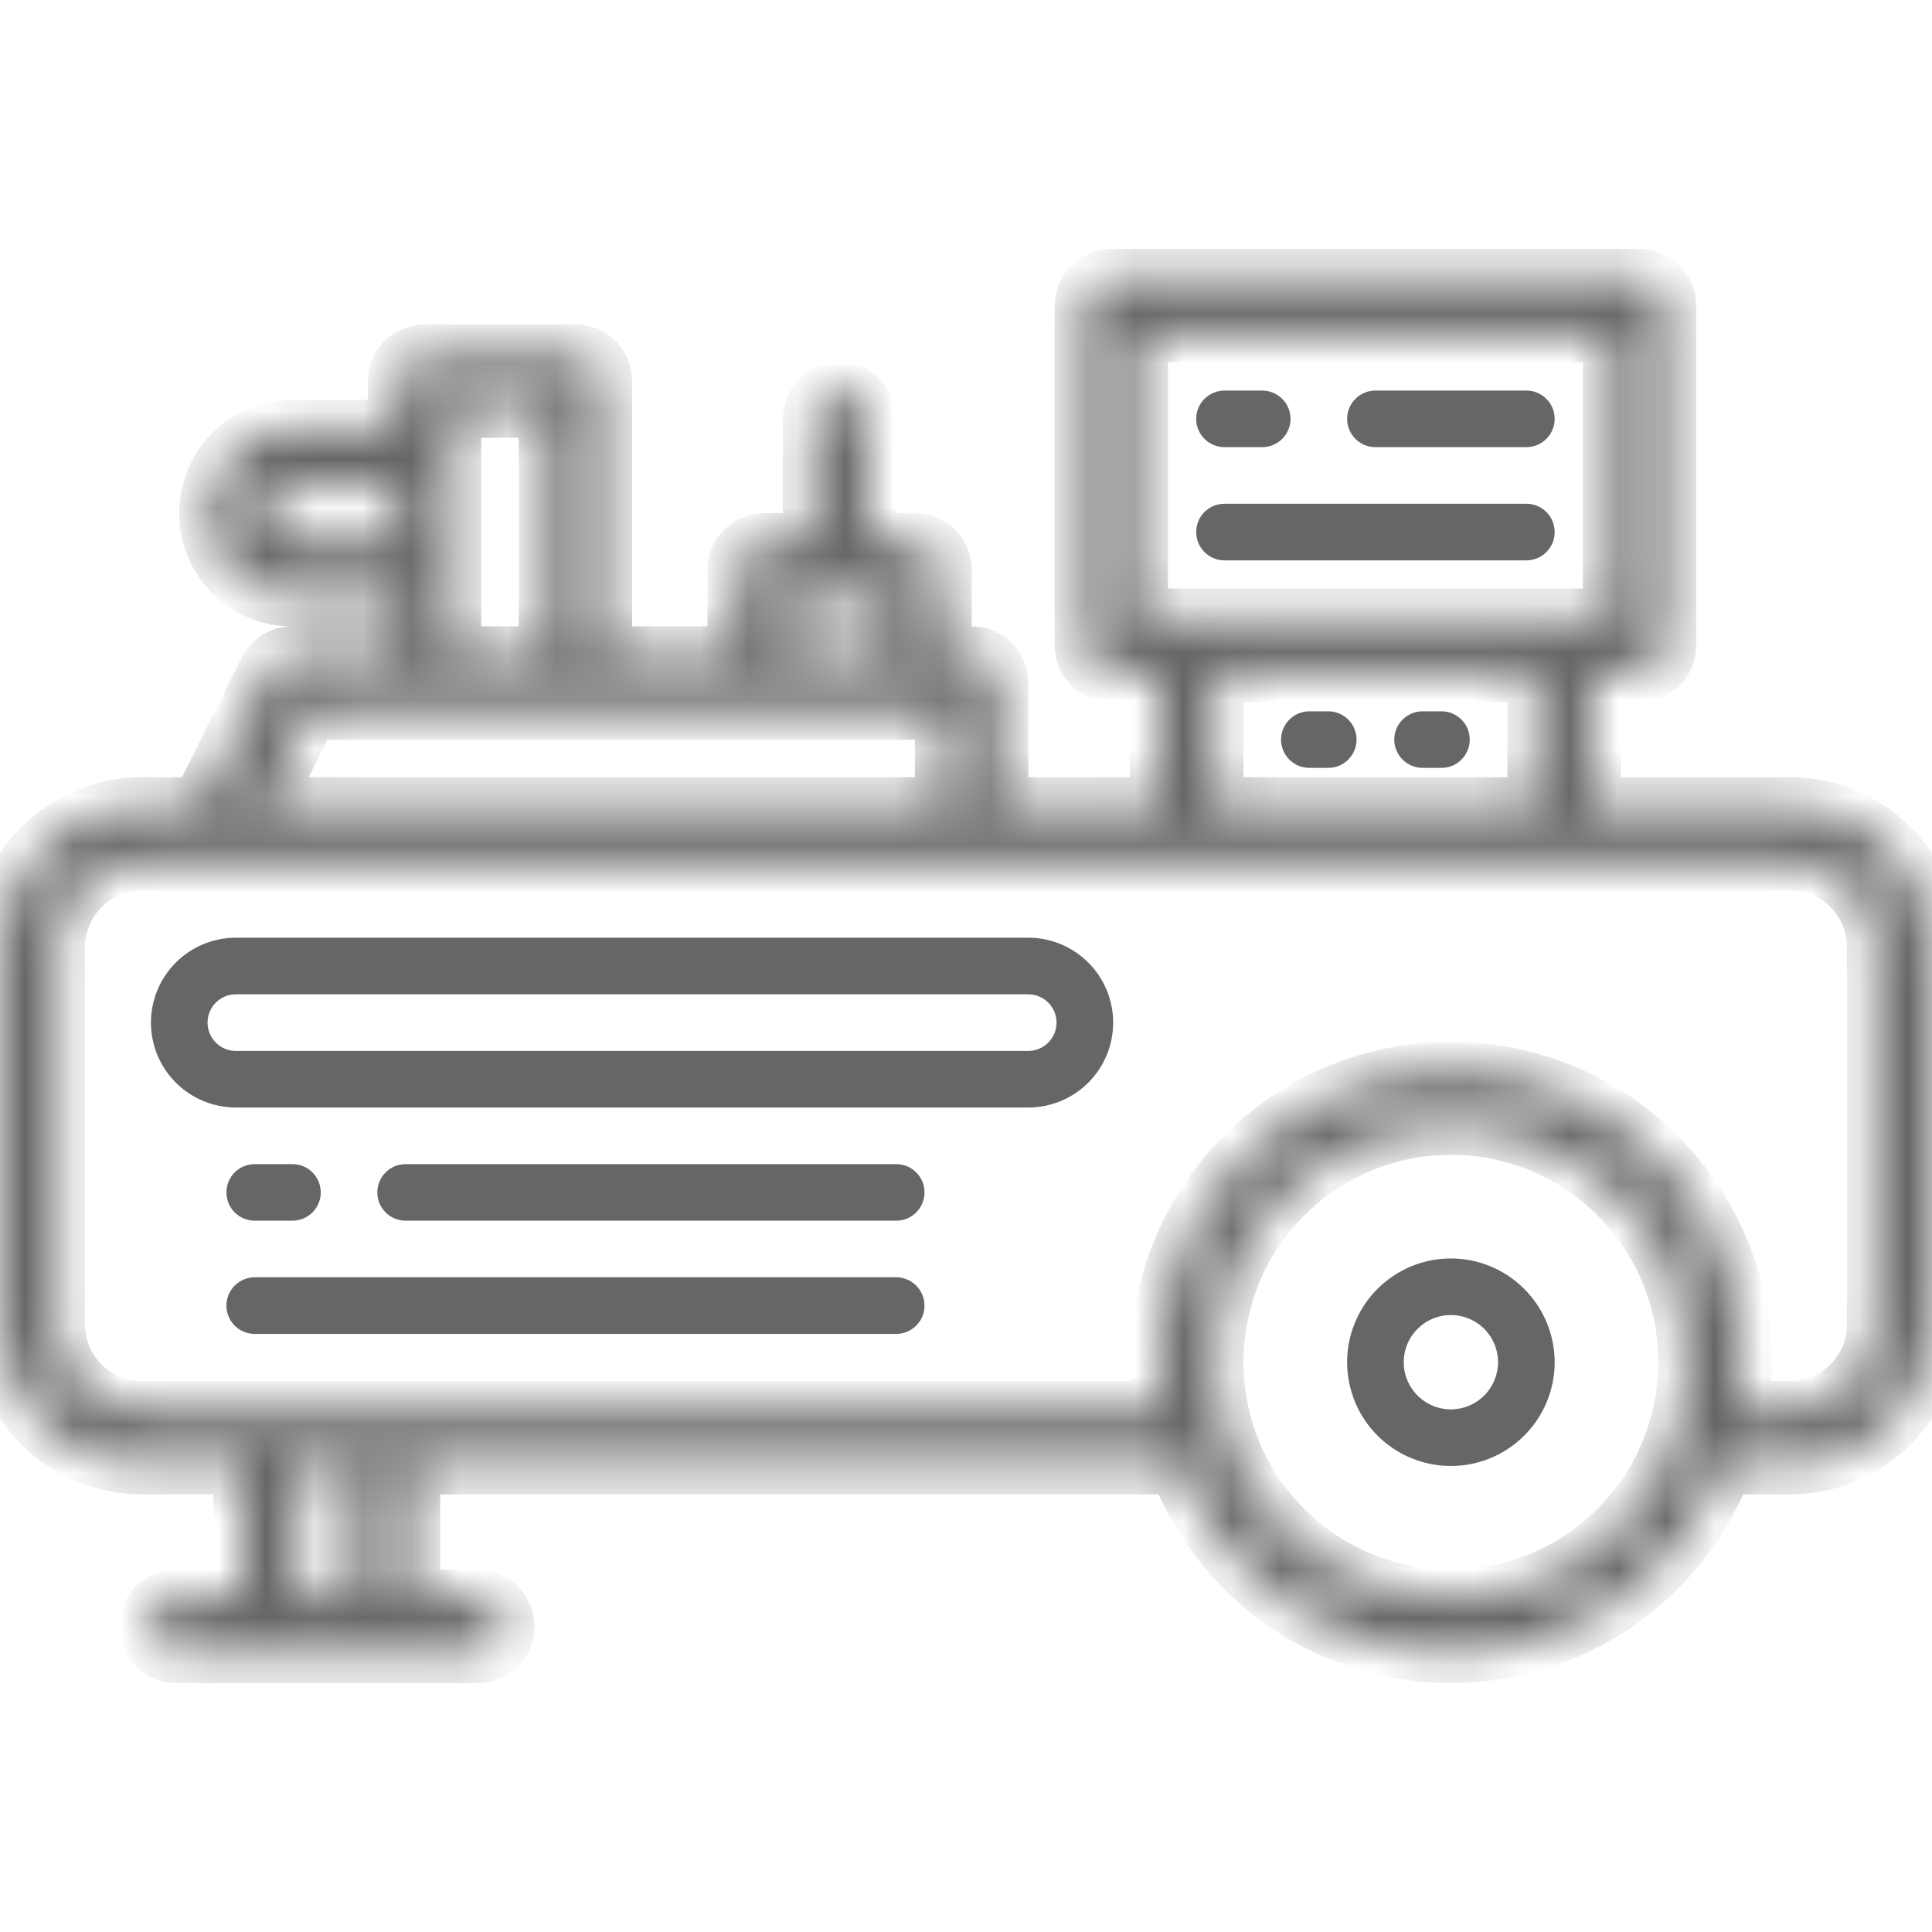
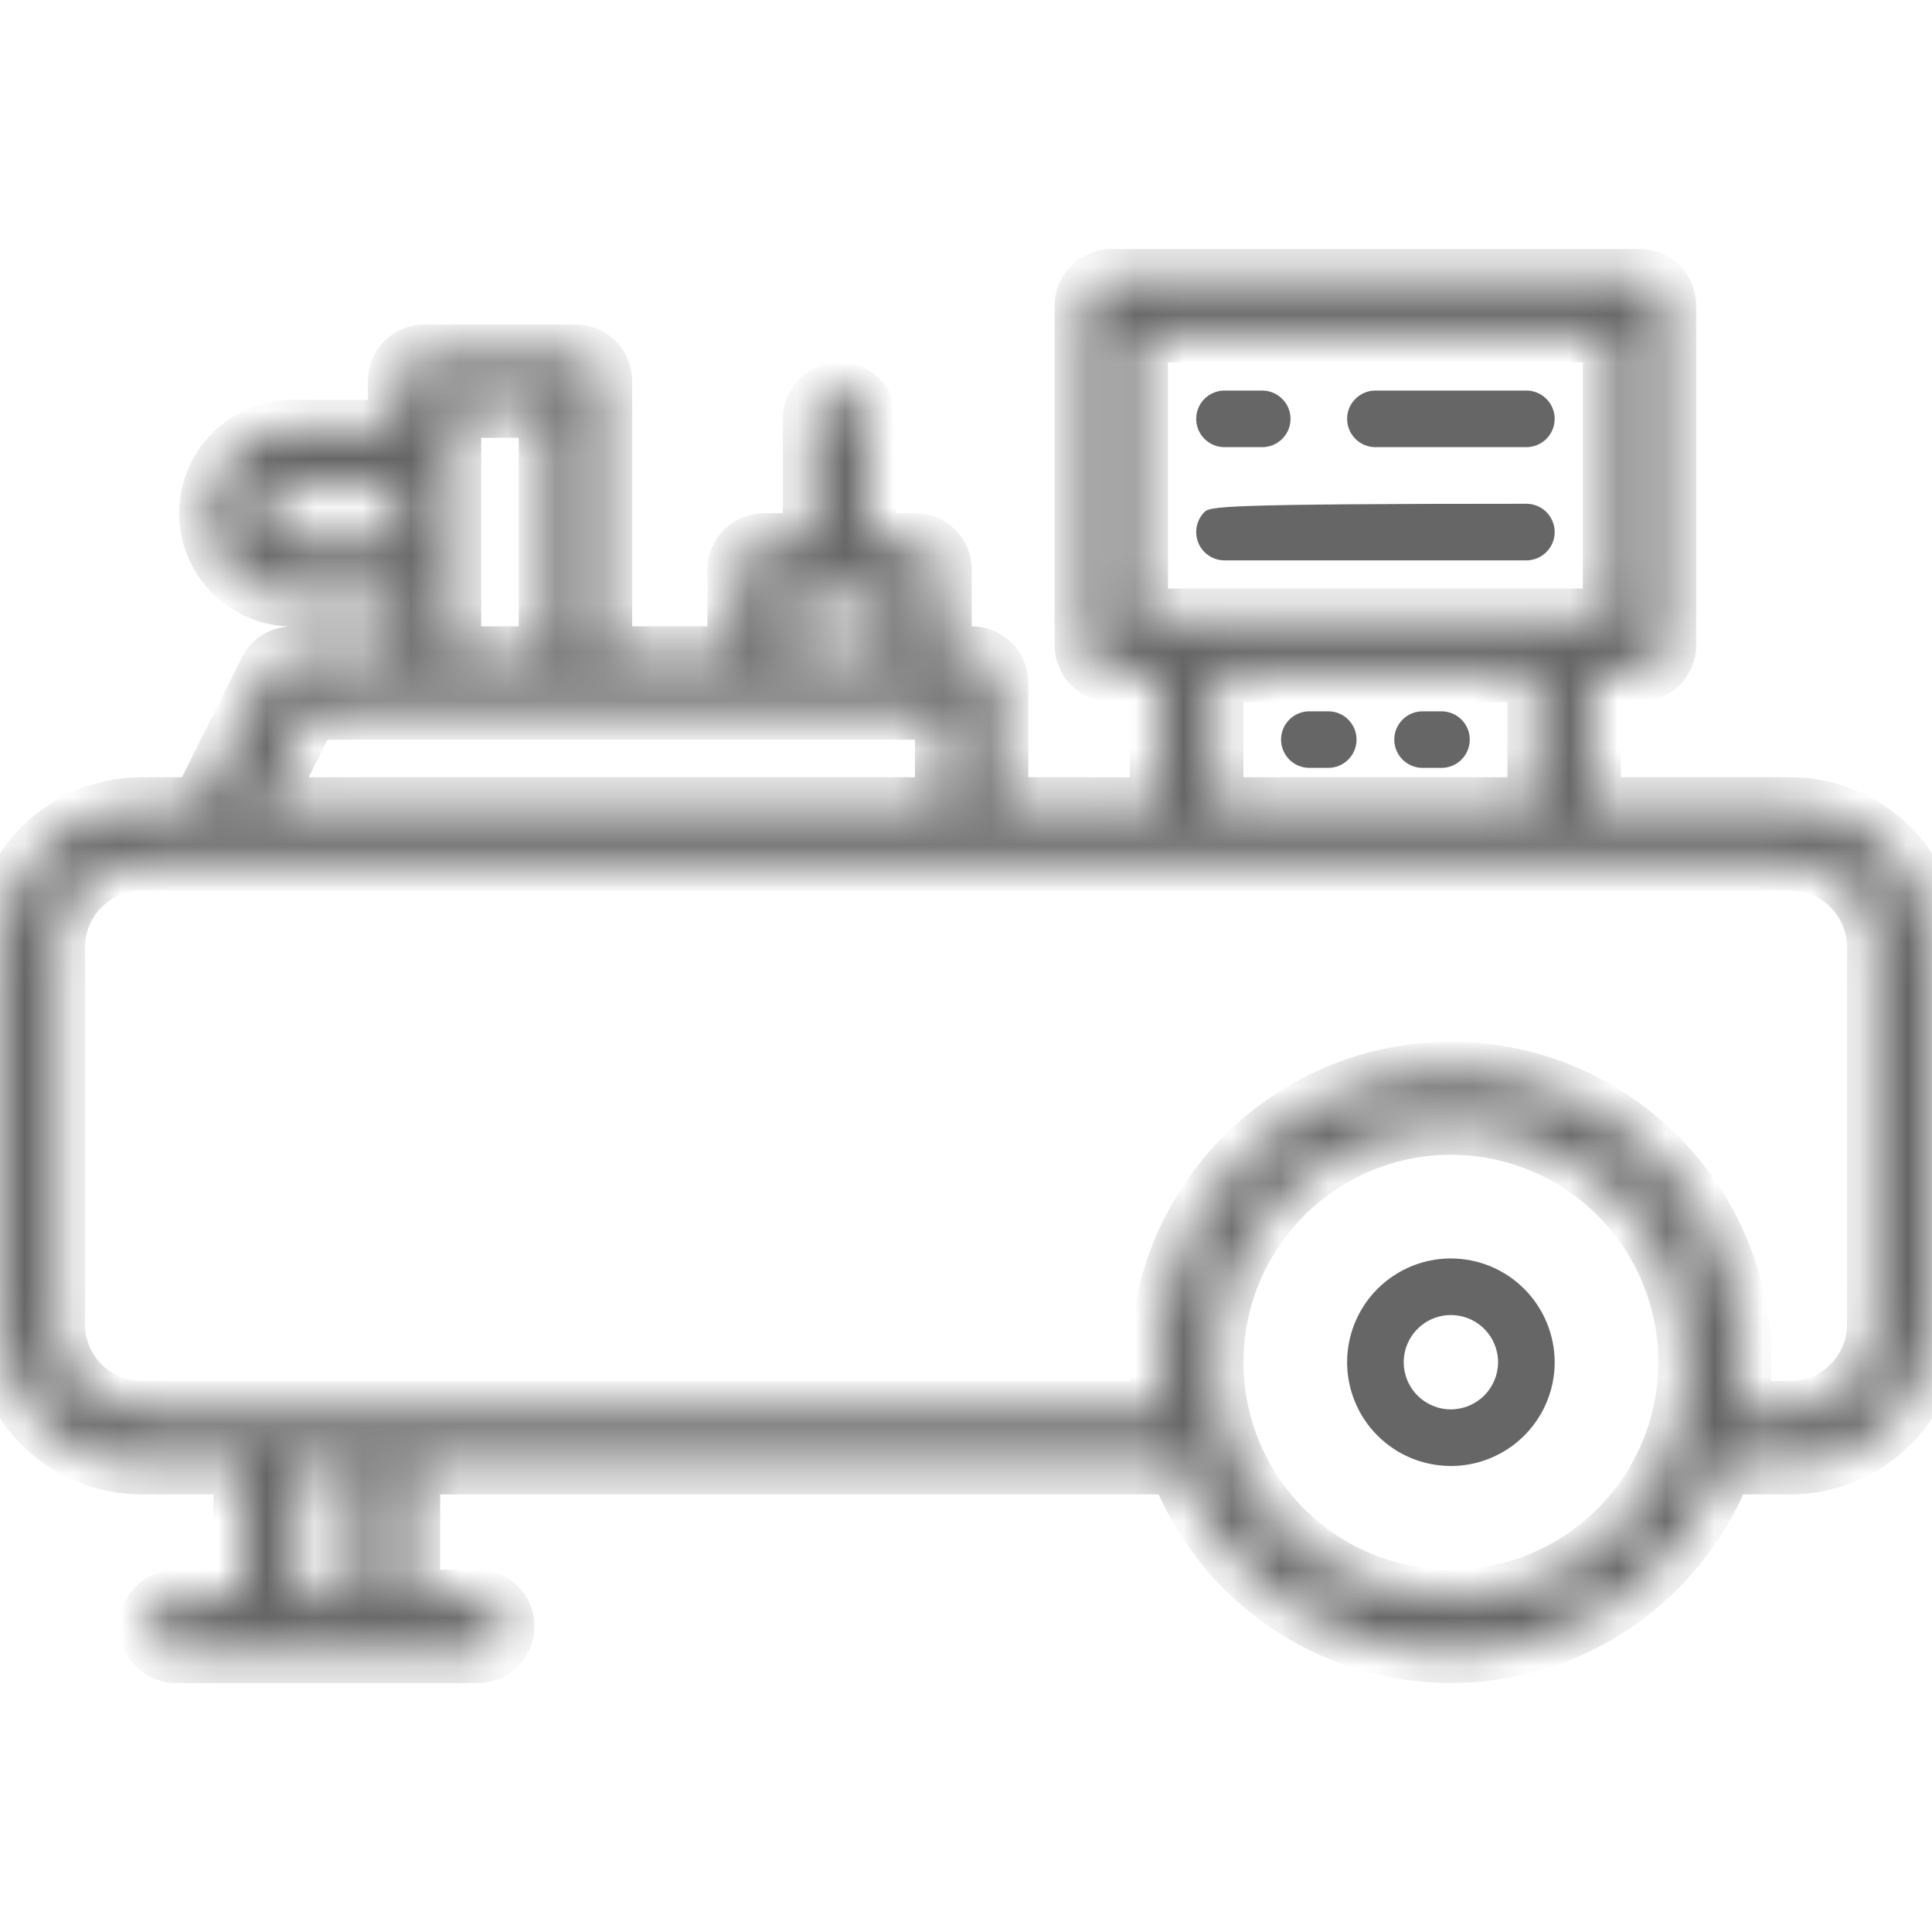
<svg xmlns="http://www.w3.org/2000/svg" width="40" height="40" viewBox="0 0 40 40" fill="none">
-   <path d="M21.289 19.414H4.883C4.417 19.414 3.97 19.599 3.64 19.929C3.31 20.259 3.125 20.706 3.125 21.172C3.125 21.638 3.31 22.085 3.64 22.415C3.97 22.744 4.417 22.93 4.883 22.93H21.289C21.755 22.93 22.202 22.744 22.532 22.415C22.862 22.085 23.047 21.638 23.047 21.172C23.047 20.706 22.862 20.259 22.532 19.929C22.202 19.599 21.755 19.414 21.289 19.414ZM21.289 21.758H4.883C4.727 21.758 4.578 21.696 4.468 21.586C4.359 21.476 4.297 21.327 4.297 21.172C4.297 21.017 4.359 20.867 4.468 20.758C4.578 20.648 4.727 20.586 4.883 20.586H21.289C21.445 20.586 21.593 20.648 21.703 20.758C21.813 20.867 21.875 21.017 21.875 21.172C21.875 21.327 21.813 21.476 21.703 21.586C21.593 21.696 21.445 21.758 21.289 21.758ZM18.555 26.445H5.273C5.118 26.445 4.969 26.507 4.859 26.617C4.749 26.727 4.688 26.876 4.688 27.031C4.688 27.187 4.749 27.336 4.859 27.446C4.969 27.555 5.118 27.617 5.273 27.617H18.555C18.71 27.617 18.859 27.555 18.969 27.446C19.079 27.336 19.141 27.187 19.141 27.031C19.141 26.876 19.079 26.727 18.969 26.617C18.859 26.507 18.71 26.445 18.555 26.445ZM18.555 24.102H8.398C8.243 24.102 8.094 24.163 7.984 24.273C7.874 24.383 7.812 24.532 7.812 24.688C7.812 24.843 7.874 24.992 7.984 25.102C8.094 25.212 8.243 25.273 8.398 25.273H18.555C18.71 25.273 18.859 25.212 18.969 25.102C19.079 24.992 19.141 24.843 19.141 24.688C19.141 24.532 19.079 24.383 18.969 24.273C18.859 24.163 18.71 24.102 18.555 24.102ZM5.273 25.273H6.055C6.21 25.273 6.359 25.212 6.469 25.102C6.579 24.992 6.641 24.843 6.641 24.688C6.641 24.532 6.579 24.383 6.469 24.273C6.359 24.163 6.21 24.102 6.055 24.102H5.273C5.118 24.102 4.969 24.163 4.859 24.273C4.749 24.383 4.688 24.532 4.688 24.688C4.688 24.843 4.749 24.992 4.859 25.102C4.969 25.212 5.118 25.273 5.273 25.273Z" fill="#666666" />
  <mask id="path-2-inside-1_5015_9365" fill="white">
    <path d="M37.07 16.68H32.969V13.945H33.945C34.101 13.945 34.25 13.884 34.36 13.774C34.469 13.664 34.531 13.515 34.531 13.359V6.328C34.531 6.173 34.469 6.024 34.36 5.914C34.25 5.804 34.101 5.742 33.945 5.742H23.008C22.852 5.742 22.703 5.804 22.593 5.914C22.484 6.024 22.422 6.173 22.422 6.328V13.359C22.422 13.515 22.484 13.664 22.593 13.774C22.703 13.884 22.852 13.945 23.008 13.945H23.984V16.68H20.703V14.141C20.703 13.985 20.641 13.836 20.532 13.726C20.422 13.616 20.273 13.555 20.117 13.555H19.531V11.797C19.531 11.642 19.47 11.492 19.36 11.383C19.25 11.273 19.101 11.211 18.945 11.211H17.969V8.672C17.969 8.516 17.907 8.367 17.797 8.258C17.687 8.148 17.538 8.086 17.383 8.086C17.227 8.086 17.078 8.148 16.968 8.258C16.859 8.367 16.797 8.516 16.797 8.672V11.211H15.82C15.665 11.211 15.516 11.273 15.406 11.383C15.296 11.492 15.234 11.642 15.234 11.797V13.555H12.5V7.891C12.5 7.735 12.438 7.586 12.328 7.476C12.219 7.366 12.069 7.305 11.914 7.305H8.789C8.634 7.305 8.485 7.366 8.375 7.476C8.265 7.586 8.203 7.735 8.203 7.891V8.867H6.055C5.588 8.867 5.141 9.052 4.812 9.382C4.482 9.712 4.297 10.159 4.297 10.625C4.297 11.091 4.482 11.538 4.812 11.868C5.141 12.198 5.588 12.383 6.055 12.383H8.203V13.555H6.055C5.946 13.555 5.839 13.585 5.747 13.642C5.654 13.7 5.579 13.782 5.53 13.879L4.13 16.68H2.93C2.153 16.68 1.408 16.989 0.859 17.539C0.31 18.088 0.001 18.833 0 19.609L0 27.422C0.001 28.199 0.31 28.943 0.859 29.493C1.408 30.042 2.153 30.351 2.93 30.352H5.009V33.086H3.642C3.487 33.086 3.338 33.148 3.228 33.258C3.118 33.367 3.056 33.517 3.056 33.672C3.056 33.827 3.118 33.976 3.228 34.086C3.338 34.196 3.487 34.258 3.642 34.258H9.892C10.048 34.258 10.197 34.196 10.306 34.086C10.416 33.976 10.478 33.827 10.478 33.672C10.478 33.517 10.416 33.367 10.306 33.258C10.197 33.148 10.048 33.086 9.892 33.086H8.525V30.352H24.38C24.815 31.5 25.59 32.488 26.601 33.186C27.612 33.884 28.811 34.257 30.039 34.257C31.267 34.257 32.466 33.884 33.477 33.186C34.488 32.488 35.263 31.5 35.698 30.352H37.07C37.847 30.351 38.592 30.042 39.141 29.493C39.69 28.943 39.999 28.199 40 27.422V19.609C39.999 18.833 39.69 18.088 39.141 17.539C38.592 16.989 37.847 16.68 37.07 16.68ZM23.594 6.914H33.359V12.773H23.594V6.914ZM25.156 13.945H31.797V16.68H25.156V13.945ZM16.406 12.383H18.359V13.555H16.406V12.383ZM6.055 11.211C5.899 11.211 5.75 11.149 5.64 11.039C5.53 10.929 5.469 10.78 5.469 10.625C5.469 10.47 5.53 10.321 5.64 10.211C5.75 10.101 5.899 10.039 6.055 10.039H8.203V11.211H6.055ZM9.375 8.477H11.328V13.555H9.375V8.477ZM6.416 14.727H19.531V16.68H5.441L6.416 14.727ZM7.354 33.086H6.182V30.352H7.354V33.086ZM30.04 33.086C29.074 33.086 28.13 32.8 27.327 32.263C26.524 31.727 25.898 30.964 25.528 30.072C25.159 29.18 25.062 28.198 25.25 27.251C25.438 26.304 25.903 25.434 26.586 24.751C27.269 24.068 28.139 23.603 29.086 23.414C30.033 23.226 31.015 23.322 31.907 23.692C32.8 24.061 33.562 24.687 34.099 25.49C34.636 26.293 34.922 27.237 34.922 28.203C34.92 29.498 34.406 30.739 33.49 31.654C32.575 32.57 31.334 33.084 30.039 33.086H30.04ZM38.828 27.422C38.828 27.888 38.642 28.335 38.313 28.664C37.983 28.994 37.536 29.179 37.07 29.18H36.016C36.156 28.314 36.107 27.428 35.871 26.583C35.635 25.738 35.219 24.955 34.65 24.287C34.082 23.619 33.375 23.082 32.579 22.714C31.783 22.346 30.916 22.155 30.039 22.155C29.162 22.155 28.295 22.346 27.499 22.714C26.703 23.082 25.996 23.619 25.428 24.287C24.859 24.955 24.443 25.738 24.207 26.583C23.971 27.428 23.922 28.314 24.062 29.18H2.93C2.464 29.179 2.017 28.994 1.687 28.664C1.358 28.335 1.172 27.888 1.172 27.422V19.609C1.172 19.143 1.358 18.696 1.687 18.367C2.017 18.037 2.464 17.852 2.93 17.852H37.07C37.536 17.852 37.983 18.037 38.313 18.367C38.642 18.696 38.828 19.143 38.828 19.609V27.422Z" />
  </mask>
  <path d="M37.07 16.68H32.969V13.945H33.945C34.101 13.945 34.25 13.884 34.36 13.774C34.469 13.664 34.531 13.515 34.531 13.359V6.328C34.531 6.173 34.469 6.024 34.36 5.914C34.25 5.804 34.101 5.742 33.945 5.742H23.008C22.852 5.742 22.703 5.804 22.593 5.914C22.484 6.024 22.422 6.173 22.422 6.328V13.359C22.422 13.515 22.484 13.664 22.593 13.774C22.703 13.884 22.852 13.945 23.008 13.945H23.984V16.68H20.703V14.141C20.703 13.985 20.641 13.836 20.532 13.726C20.422 13.616 20.273 13.555 20.117 13.555H19.531V11.797C19.531 11.642 19.47 11.492 19.36 11.383C19.25 11.273 19.101 11.211 18.945 11.211H17.969V8.672C17.969 8.516 17.907 8.367 17.797 8.258C17.687 8.148 17.538 8.086 17.383 8.086C17.227 8.086 17.078 8.148 16.968 8.258C16.859 8.367 16.797 8.516 16.797 8.672V11.211H15.82C15.665 11.211 15.516 11.273 15.406 11.383C15.296 11.492 15.234 11.642 15.234 11.797V13.555H12.5V7.891C12.5 7.735 12.438 7.586 12.328 7.476C12.219 7.366 12.069 7.305 11.914 7.305H8.789C8.634 7.305 8.485 7.366 8.375 7.476C8.265 7.586 8.203 7.735 8.203 7.891V8.867H6.055C5.588 8.867 5.141 9.052 4.812 9.382C4.482 9.712 4.297 10.159 4.297 10.625C4.297 11.091 4.482 11.538 4.812 11.868C5.141 12.198 5.588 12.383 6.055 12.383H8.203V13.555H6.055C5.946 13.555 5.839 13.585 5.747 13.642C5.654 13.7 5.579 13.782 5.53 13.879L4.13 16.68H2.93C2.153 16.68 1.408 16.989 0.859 17.539C0.31 18.088 0.001 18.833 0 19.609L0 27.422C0.001 28.199 0.31 28.943 0.859 29.493C1.408 30.042 2.153 30.351 2.93 30.352H5.009V33.086H3.642C3.487 33.086 3.338 33.148 3.228 33.258C3.118 33.367 3.056 33.517 3.056 33.672C3.056 33.827 3.118 33.976 3.228 34.086C3.338 34.196 3.487 34.258 3.642 34.258H9.892C10.048 34.258 10.197 34.196 10.306 34.086C10.416 33.976 10.478 33.827 10.478 33.672C10.478 33.517 10.416 33.367 10.306 33.258C10.197 33.148 10.048 33.086 9.892 33.086H8.525V30.352H24.38C24.815 31.5 25.59 32.488 26.601 33.186C27.612 33.884 28.811 34.257 30.039 34.257C31.267 34.257 32.466 33.884 33.477 33.186C34.488 32.488 35.263 31.5 35.698 30.352H37.07C37.847 30.351 38.592 30.042 39.141 29.493C39.69 28.943 39.999 28.199 40 27.422V19.609C39.999 18.833 39.69 18.088 39.141 17.539C38.592 16.989 37.847 16.68 37.07 16.68ZM23.594 6.914H33.359V12.773H23.594V6.914ZM25.156 13.945H31.797V16.68H25.156V13.945ZM16.406 12.383H18.359V13.555H16.406V12.383ZM6.055 11.211C5.899 11.211 5.75 11.149 5.64 11.039C5.53 10.929 5.469 10.78 5.469 10.625C5.469 10.47 5.53 10.321 5.64 10.211C5.75 10.101 5.899 10.039 6.055 10.039H8.203V11.211H6.055ZM9.375 8.477H11.328V13.555H9.375V8.477ZM6.416 14.727H19.531V16.68H5.441L6.416 14.727ZM7.354 33.086H6.182V30.352H7.354V33.086ZM30.04 33.086C29.074 33.086 28.13 32.8 27.327 32.263C26.524 31.727 25.898 30.964 25.528 30.072C25.159 29.18 25.062 28.198 25.25 27.251C25.438 26.304 25.903 25.434 26.586 24.751C27.269 24.068 28.139 23.603 29.086 23.414C30.033 23.226 31.015 23.322 31.907 23.692C32.8 24.061 33.562 24.687 34.099 25.49C34.636 26.293 34.922 27.237 34.922 28.203C34.92 29.498 34.406 30.739 33.49 31.654C32.575 32.57 31.334 33.084 30.039 33.086H30.04ZM38.828 27.422C38.828 27.888 38.642 28.335 38.313 28.664C37.983 28.994 37.536 29.179 37.07 29.18H36.016C36.156 28.314 36.107 27.428 35.871 26.583C35.635 25.738 35.219 24.955 34.65 24.287C34.082 23.619 33.375 23.082 32.579 22.714C31.783 22.346 30.916 22.155 30.039 22.155C29.162 22.155 28.295 22.346 27.499 22.714C26.703 23.082 25.996 23.619 25.428 24.287C24.859 24.955 24.443 25.738 24.207 26.583C23.971 27.428 23.922 28.314 24.062 29.18H2.93C2.464 29.179 2.017 28.994 1.687 28.664C1.358 28.335 1.172 27.888 1.172 27.422V19.609C1.172 19.143 1.358 18.696 1.687 18.367C2.017 18.037 2.464 17.852 2.93 17.852H37.07C37.536 17.852 37.983 18.037 38.313 18.367C38.642 18.696 38.828 19.143 38.828 19.609V27.422Z" fill="#666666" stroke="#666666" stroke-width="1.176" mask="url(#path-2-inside-1_5015_9365)" />
-   <path d="M30.039 26.055C29.614 26.055 29.199 26.181 28.846 26.417C28.492 26.653 28.217 26.988 28.054 27.381C27.892 27.773 27.849 28.206 27.932 28.622C28.015 29.039 28.219 29.422 28.52 29.722C28.82 30.023 29.203 30.227 29.62 30.31C30.037 30.393 30.469 30.351 30.861 30.188C31.254 30.025 31.589 29.75 31.825 29.397C32.062 29.043 32.188 28.628 32.188 28.203C32.187 27.634 31.96 27.088 31.557 26.685C31.155 26.282 30.609 26.055 30.039 26.055ZM30.039 29.18C29.846 29.18 29.657 29.122 29.497 29.015C29.336 28.908 29.211 28.755 29.137 28.577C29.063 28.398 29.044 28.202 29.081 28.013C29.119 27.823 29.212 27.649 29.349 27.513C29.485 27.376 29.659 27.283 29.849 27.245C30.038 27.208 30.234 27.227 30.413 27.301C30.591 27.375 30.744 27.5 30.851 27.661C30.958 27.821 31.016 28.01 31.016 28.203C31.015 28.462 30.912 28.71 30.729 28.893C30.546 29.076 30.298 29.179 30.039 29.18ZM31.602 8.086H28.477C28.321 8.086 28.172 8.148 28.062 8.258C27.952 8.367 27.891 8.516 27.891 8.672C27.891 8.827 27.952 8.976 28.062 9.086C28.172 9.196 28.321 9.258 28.477 9.258H31.602C31.757 9.258 31.906 9.196 32.016 9.086C32.126 8.976 32.188 8.827 32.188 8.672C32.188 8.516 32.126 8.367 32.016 8.258C31.906 8.148 31.757 8.086 31.602 8.086ZM25.352 9.258H26.133C26.288 9.258 26.437 9.196 26.547 9.086C26.657 8.976 26.719 8.827 26.719 8.672C26.719 8.516 26.657 8.367 26.547 8.258C26.437 8.148 26.288 8.086 26.133 8.086H25.352C25.196 8.086 25.047 8.148 24.937 8.258C24.827 8.367 24.766 8.516 24.766 8.672C24.766 8.827 24.827 8.976 24.937 9.086C25.047 9.196 25.196 9.258 25.352 9.258ZM31.602 10.43H25.352C25.196 10.43 25.047 10.491 24.937 10.601C24.827 10.711 24.766 10.86 24.766 11.016C24.766 11.171 24.827 11.32 24.937 11.43C25.047 11.54 25.196 11.602 25.352 11.602H31.602C31.757 11.602 31.906 11.54 32.016 11.43C32.126 11.32 32.188 11.171 32.188 11.016C32.188 10.86 32.126 10.711 32.016 10.601C31.906 10.491 31.757 10.43 31.602 10.43ZM27.5 14.727H27.109C26.954 14.727 26.805 14.788 26.695 14.898C26.585 15.008 26.523 15.157 26.523 15.312C26.523 15.468 26.585 15.617 26.695 15.727C26.805 15.837 26.954 15.898 27.109 15.898H27.5C27.655 15.898 27.804 15.837 27.914 15.727C28.024 15.617 28.086 15.468 28.086 15.312C28.086 15.157 28.024 15.008 27.914 14.898C27.804 14.788 27.655 14.727 27.5 14.727ZM29.844 14.727H29.453C29.298 14.727 29.149 14.788 29.039 14.898C28.929 15.008 28.867 15.157 28.867 15.312C28.867 15.468 28.929 15.617 29.039 15.727C29.149 15.837 29.298 15.898 29.453 15.898H29.844C29.999 15.898 30.148 15.837 30.258 15.727C30.368 15.617 30.43 15.468 30.43 15.312C30.43 15.157 30.368 15.008 30.258 14.898C30.148 14.788 29.999 14.727 29.844 14.727Z" fill="#666666" />
+   <path d="M30.039 26.055C29.614 26.055 29.199 26.181 28.846 26.417C28.492 26.653 28.217 26.988 28.054 27.381C27.892 27.773 27.849 28.206 27.932 28.622C28.015 29.039 28.219 29.422 28.52 29.722C28.82 30.023 29.203 30.227 29.62 30.31C30.037 30.393 30.469 30.351 30.861 30.188C31.254 30.025 31.589 29.75 31.825 29.397C32.062 29.043 32.188 28.628 32.188 28.203C32.187 27.634 31.96 27.088 31.557 26.685C31.155 26.282 30.609 26.055 30.039 26.055ZM30.039 29.18C29.846 29.18 29.657 29.122 29.497 29.015C29.336 28.908 29.211 28.755 29.137 28.577C29.063 28.398 29.044 28.202 29.081 28.013C29.119 27.823 29.212 27.649 29.349 27.513C29.485 27.376 29.659 27.283 29.849 27.245C30.038 27.208 30.234 27.227 30.413 27.301C30.591 27.375 30.744 27.5 30.851 27.661C30.958 27.821 31.016 28.01 31.016 28.203C31.015 28.462 30.912 28.71 30.729 28.893C30.546 29.076 30.298 29.179 30.039 29.18ZM31.602 8.086H28.477C28.321 8.086 28.172 8.148 28.062 8.258C27.952 8.367 27.891 8.516 27.891 8.672C27.891 8.827 27.952 8.976 28.062 9.086C28.172 9.196 28.321 9.258 28.477 9.258H31.602C31.757 9.258 31.906 9.196 32.016 9.086C32.126 8.976 32.188 8.827 32.188 8.672C32.188 8.516 32.126 8.367 32.016 8.258C31.906 8.148 31.757 8.086 31.602 8.086ZM25.352 9.258H26.133C26.288 9.258 26.437 9.196 26.547 9.086C26.657 8.976 26.719 8.827 26.719 8.672C26.719 8.516 26.657 8.367 26.547 8.258C26.437 8.148 26.288 8.086 26.133 8.086H25.352C25.196 8.086 25.047 8.148 24.937 8.258C24.827 8.367 24.766 8.516 24.766 8.672C24.766 8.827 24.827 8.976 24.937 9.086C25.047 9.196 25.196 9.258 25.352 9.258ZM31.602 10.43C25.196 10.43 25.047 10.491 24.937 10.601C24.827 10.711 24.766 10.86 24.766 11.016C24.766 11.171 24.827 11.32 24.937 11.43C25.047 11.54 25.196 11.602 25.352 11.602H31.602C31.757 11.602 31.906 11.54 32.016 11.43C32.126 11.32 32.188 11.171 32.188 11.016C32.188 10.86 32.126 10.711 32.016 10.601C31.906 10.491 31.757 10.43 31.602 10.43ZM27.5 14.727H27.109C26.954 14.727 26.805 14.788 26.695 14.898C26.585 15.008 26.523 15.157 26.523 15.312C26.523 15.468 26.585 15.617 26.695 15.727C26.805 15.837 26.954 15.898 27.109 15.898H27.5C27.655 15.898 27.804 15.837 27.914 15.727C28.024 15.617 28.086 15.468 28.086 15.312C28.086 15.157 28.024 15.008 27.914 14.898C27.804 14.788 27.655 14.727 27.5 14.727ZM29.844 14.727H29.453C29.298 14.727 29.149 14.788 29.039 14.898C28.929 15.008 28.867 15.157 28.867 15.312C28.867 15.468 28.929 15.617 29.039 15.727C29.149 15.837 29.298 15.898 29.453 15.898H29.844C29.999 15.898 30.148 15.837 30.258 15.727C30.368 15.617 30.43 15.468 30.43 15.312C30.43 15.157 30.368 15.008 30.258 14.898C30.148 14.788 29.999 14.727 29.844 14.727Z" fill="#666666" />
</svg>